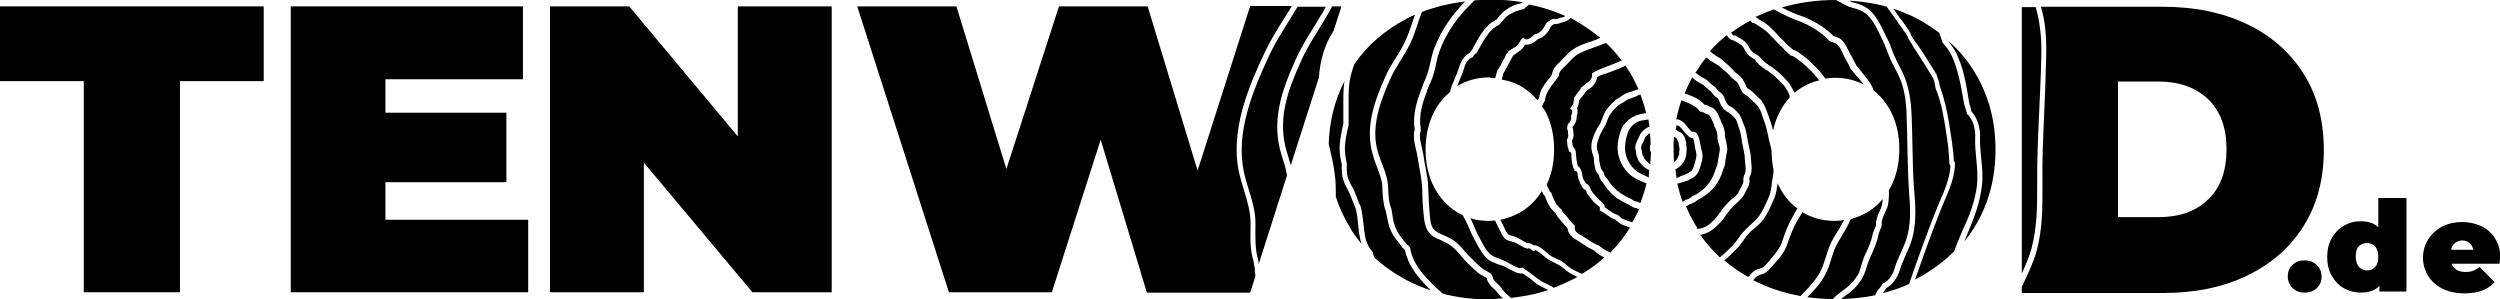
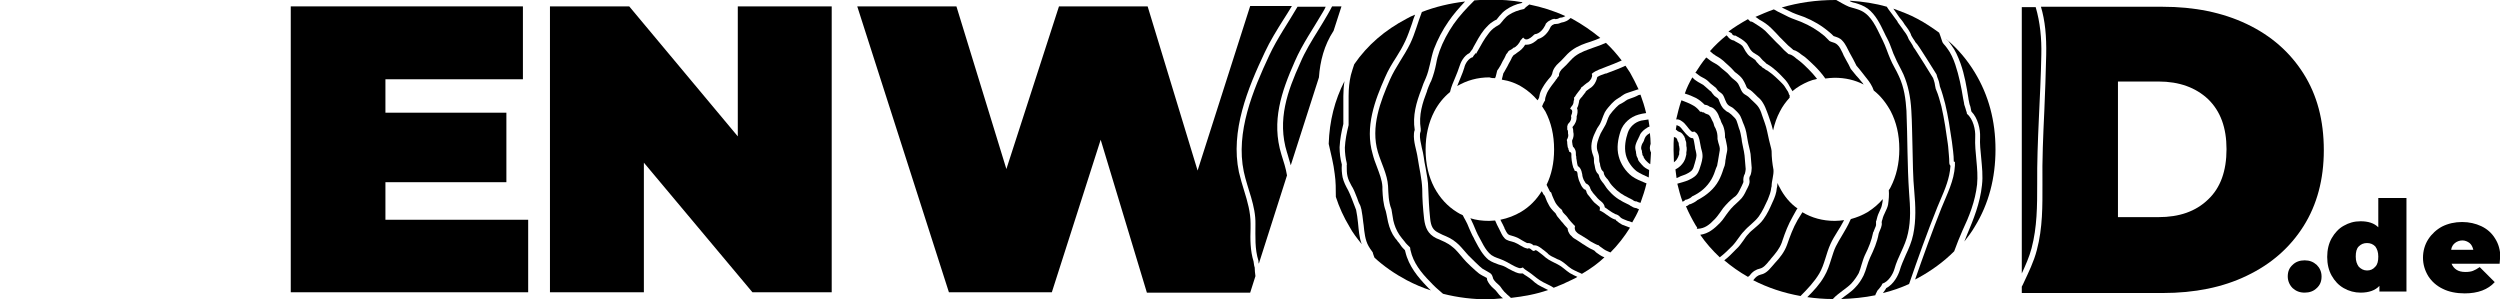
<svg xmlns="http://www.w3.org/2000/svg" xmlns:xlink="http://www.w3.org/1999/xlink" version="1.1" id="Ebene_1" x="0px" y="0px" viewBox="0 0 665.5 79.6" style="enable-background:new 0 0 665.5 79.6;" xml:space="preserve">
  <style type="text/css">
	.st0{clip-path:url(#SVGID_2_);}
</style>
  <g>
    <g>
      <g>
        <defs>
          <rect id="SVGID_1_" x="-95.2" y="-242.6" width="841.9" height="595.3" />
        </defs>
        <clipPath id="SVGID_2_">
          <use xlink:href="#SVGID_1_" style="overflow:visible;" />
        </clipPath>
        <g class="st0">
          <path d="M610.3,76.7c-0.8-0.8-1.3-1.9-1.3-3.1c0-1.3,0.4-2.3,1.3-3.1c0.8-0.8,1.9-1.2,3.2-1.2s2.3,0.4,3.2,1.2      c0.8,0.8,1.3,1.8,1.3,3.1c0,1.3-0.4,2.3-1.3,3.1c-0.8,0.8-1.9,1.2-3.2,1.2C612.2,77.9,611.2,77.5,610.3,76.7" />
          <path d="M640.6,52.7v24.9h-7.2v-1.5c-1.1,1.2-2.8,1.8-5,1.8c-1.6,0-3.1-0.4-4.5-1.2c-1.4-0.8-2.4-1.9-3.2-3.3s-1.2-3.1-1.2-5      s0.4-3.6,1.2-5s1.9-2.6,3.2-3.3c1.4-0.8,2.8-1.2,4.5-1.2c2,0,3.6,0.5,4.7,1.6v-7.8H640.6z M632.3,71c0.6-0.6,0.8-1.5,0.8-2.7      s-0.3-2-0.8-2.7c-0.6-0.6-1.3-0.9-2.2-0.9s-1.6,0.3-2.2,0.9c-0.6,0.6-0.8,1.5-0.8,2.7s0.3,2,0.8,2.7c0.6,0.6,1.3,1,2.2,1      S631.7,71.7,632.3,71" />
          <path d="M665.4,70.2h-12.8c0.3,0.7,0.7,1.2,1.3,1.6s1.4,0.6,2.4,0.6c0.8,0,1.5-0.1,2-0.3c0.5-0.2,1.1-0.5,1.8-1l4,4      c-1.8,2-4.5,3-8,3c-2.2,0-4.2-0.4-5.8-1.2c-1.7-0.8-3-2-3.9-3.4c-0.9-1.5-1.4-3.1-1.4-4.9s0.5-3.5,1.4-4.9s2.2-2.6,3.7-3.4      c1.6-0.8,3.4-1.2,5.3-1.2c1.9,0,3.6,0.4,5.1,1.1c1.5,0.7,2.8,1.8,3.7,3.3c0.9,1.4,1.4,3.1,1.4,5.1      C665.5,68.5,665.5,69.1,665.4,70.2 M653.5,64.7c-0.5,0.4-0.9,1-1,1.8h5.9c-0.2-0.8-0.5-1.4-1-1.8s-1.2-0.7-1.9-0.7      C654.7,64,654,64.3,653.5,64.7" />
-           <polygon points="0,21.6 22.3,21.6 22.3,77.8 47.9,77.8 47.9,21.6 70.2,21.6 70.2,1.7 0,1.7     " />
          <polygon points="102.6,48.5 134.8,48.5 134.8,30 102.6,30 102.6,21.1 139.2,21.1 139.2,1.7 77.4,1.7 77.4,77.8 140.6,77.8       140.6,58.5 102.6,58.5     " />
          <polygon points="196.4,36.3 167.5,1.7 146.4,1.7 146.4,77.8 171.4,77.8 171.4,43.3 200.3,77.8 221.4,77.8 221.4,1.7 196.4,1.7           " />
          <path d="M355,8.2l2.1-6.5h-2.5c-0.4,0.8-0.8,1.5-1.2,2.2c-0.8,1.4-1.6,2.7-2.4,4c-1.8,2.9-3.6,5.8-4.9,8.9      c-3.3,7.3-6.2,15.1-3.5,23.8l0.1,0.3c0.3,1,0.6,2.1,0.9,3.1l7.5-23.4C351.4,16.3,352.5,12,355,8.2" />
          <path d="M341.1,41.1c-2.7-8.8,0-16.7,3.6-24.8c2-4.6,4.9-8.7,7.4-13c0.3-0.5,0.6-1,0.8-1.5h-7.5c-2.5,4.3-5.4,8.4-7.5,12.9      c-4.4,9.4-9,20.5-6.8,31c1,4.7,3.2,9,3.1,14c0,3.3-0.2,6.6,0.8,9.7c0,0.3,0,0.5,0.1,0.8l7.5-23.5      C342.3,44.8,341.7,43,341.1,41.1" />
          <path d="M333.7,69.6c-0.9-2.9-0.9-5.9-0.8-8.8c0-0.4,0-0.8,0-1.3c0-3-0.8-5.8-1.7-8.7c-0.5-1.6-1-3.3-1.4-5      c-2.3-10.9,2.3-22.2,6.9-31.9c1.4-3,3.2-5.9,4.9-8.6c0.8-1.2,1.5-2.4,2.3-3.7h-11.1l-14,43.8L305.5,1.7h-23.6l-14,43.3      L254.6,1.7h-26.4l24.4,76.1H280l13-40.6l12.3,40.7h27.5l1.4-4.4c-0.1-0.8-0.2-1.5-0.2-2.3C333.8,70.7,333.8,70.1,333.7,69.6" />
          <path d="M435.6,55.4c-0.3,0-0.5-0.1-0.8-0.2c-0.4-0.2-0.7-0.4-0.9-0.5l-0.1-0.1l0,0c-0.2-0.1-0.4-0.2-0.6-0.3      c-1.5-0.7-3.2-1.6-4.7-3.3c-0.6-0.6-1.1-1.3-1.6-2.1c-0.5-0.6-1.1-1.3-1.3-2.3c0-0.1-0.1-0.1-0.1-0.2l-0.1-0.1      c-0.1-0.1-0.1-0.2-0.2-0.2c-0.3-0.4-0.5-0.9-0.6-1.5c0-0.2-0.1-0.4-0.1-0.5V44c-0.2-0.6-0.2-1.1-0.2-1.6v-0.2      c0-0.2-0.1-0.5-0.2-0.8s-0.2-0.5-0.3-0.9c-0.6-2.2,0.4-4.4,1-5.6c0.2-0.5,0.5-1,0.8-1.4c0.2-0.3,0.4-0.6,0.5-0.9      c0.1-0.3,0.3-0.6,0.4-1c0.2-0.5,0.4-1.1,0.7-1.7c0.5-0.9,1.2-1.6,1.8-2.3l0.1-0.1c0.4-0.4,0.9-0.9,1.6-1.3      c0.1-0.1,0.2-0.1,0.3-0.2c0.2-0.1,0.4-0.2,0.6-0.4c0.4-0.3,1-0.7,1.7-0.9c0.3-0.1,0.6-0.2,0.9-0.3c0.6-0.2,1.2-0.4,1.8-0.6      c0.1,0,0.1,0,0.2,0c-0.7-1.5-1.5-3.1-2.3-4.5c-0.4-0.6-0.8-1.2-1.2-1.8c-1.5,0.7-3.1,1.3-4.7,1.9c-0.2,0.1-0.4,0.2-0.7,0.2      c-0.8,0.3-1.5,0.5-2.1,0.9c-0.1,0.5-0.3,1-0.4,1.2c-0.4,0.9-1,1.5-1.7,1.9c-0.1,0.1-0.2,0.2-0.3,0.2l-0.1,0.1      c-0.2,0.1-0.4,0.3-0.5,0.4l-0.1,0.1c0,0,0,0,0,0.1c-0.2,0.3-0.5,0.6-0.7,0.9c-0.1,0.1-0.2,0.2-0.2,0.3l-0.4,0.4l-0.2,0.3l0,0      c0,0,0,0.1-0.1,0.1c0,0.1-0.1,0.1-0.1,0.2l0,0c0,0.2-0.1,0.4-0.1,0.6c-0.1,0.5-0.2,1-0.5,1.5c0.3,0.7,0.1,1.6-0.1,2.2      c0.1,1.1-0.5,2.2-1.1,2.8l0,0v0.1c0.2,0.5,0.2,0.9,0.2,1.1v0.1c0.2,0.7,0.1,1.5-0.3,2.3c0,0.1,0,0.2,0,0.3v0.1      c0,0.2,0.1,0.4,0.1,0.7c0,0.1,0,0.2,0.1,0.3c0,0.1,0,0.1,0,0.2l0,0c0.3,0.3,0.8,0.8,0.8,1.8c0,0.1,0,0.1,0,0.2      c0,0.2,0,0.5,0.1,0.7c0,0.3,0,0.6,0.1,0.9c0.1,0.5,0.1,1,0.3,1.5c0,0,0,0,0,0.1c0.4,0.2,0.8,0.7,1,1.4c0.1,0.3,0.1,0.6,0.2,0.8      c0,0.1,0,0.1,0,0.2c0,0.1,0.1,0.3,0.1,0.5c0.1,0.4,0.3,0.9,0.6,1.3c0.1,0.2,0.2,0.4,0.4,0.5c0.5,0.2,0.8,0.6,1,1.1v0.1      c0.1,0.1,0.1,0.3,0.2,0.4c0,0.1,0.1,0.2,0.1,0.2c0,0.1,0.2,0.2,0.3,0.4l0.1,0.2c0.2,0.3,0.5,0.5,0.7,0.8      c0.2,0.2,0.4,0.5,0.6,0.7c0.3,0.3,0.6,0.6,0.9,0.8c0.5,0.4,0.9,0.9,1,1.6c0.4,0.2,0.7,0.5,1,0.7c0.7,0.5,1.2,0.8,1.8,1.1      c0.5,0.1,1,0.4,1.3,0.8l0,0c0.3,0.3,0.7,0.5,1,0.6s0.7,0.3,1,0.4l0.4,0.1c0.3,0.1,0.5,0.2,0.8,0.3c0.7-1.2,1.3-2.3,1.8-3.5      C436,55.6,435.8,55.5,435.6,55.4" />
          <path d="M433.8,26.3c-0.8,0.2-1.3,0.8-2.1,1.2c-0.1,0-0.1,0.1-0.2,0.1c-0.5,0.2-0.9,0.6-1.3,1c-0.6,0.6-1.2,1.3-1.7,2      c-0.5,0.8-0.7,1.8-1.1,2.6s-0.9,1.5-1.3,2.3c-0.6,1.4-1.3,3-0.9,4.5c0.2,0.7,0.5,1.3,0.5,2.1c0,0.5,0,1,0.2,1.4      c0,0.2,0.1,0.5,0.1,0.7c0.1,0.3,0.2,0.6,0.3,0.9c0.1,0.1,0.2,0.3,0.3,0.4c0.1,0.1,0.2,0.2,0.3,0.3l0,0c0,0.1,0,0.1,0,0.2      c0.1,0.7,0.6,1.3,1.1,1.8c0.4,0.7,0.9,1.4,1.5,2c1.2,1.3,2.5,2.1,4.1,2.9c0.2,0.1,0.5,0.2,0.8,0.4c0.1,0,0.1,0.1,0.2,0.1      c0.2,0.2,0.4,0.3,0.7,0.4l0,0l0,0h0.1c0,0,0,0,0.1,0h0.1c0.4,0.2,0.7,0.3,1.1,0.4c0.6-1.7,1.2-3.4,1.6-5.2      c-0.1,0-0.2-0.1-0.3-0.1c-1.2-0.5-2.5-1-3.6-1.8c-1.7-1.3-3-3.3-3.5-5.3c-0.6-2.2-0.2-4.6,0.5-6.7c0.7-2.1,2.6-3.8,4.8-4.4      c0.6-0.2,1.3-0.3,2-0.4c-0.4-1.7-0.9-3.3-1.5-4.9c-0.2,0-0.3,0.1-0.5,0.1C435.5,25.7,434.7,26,433.8,26.3" />
          <path d="M439,45.3l-0.1-0.1c-0.6-0.3-1.2-0.6-1.8-1.3c-0.2-0.2-0.4-0.5-0.6-0.7s-0.4-0.5-0.5-0.9c0,0,0,0,0-0.1      c-0.2-0.3-0.3-0.6-0.4-0.9c0-0.1,0-0.1,0-0.2c-0.1-0.2-0.1-0.5-0.1-0.7l0,0c0-0.1-0.1-0.2-0.1-0.4c-0.3-1.1,0.2-2,0.4-2.5      c0.1-0.2,0.2-0.4,0.3-0.6c0-0.1,0.1-0.1,0.1-0.2c0-0.1,0-0.1,0.1-0.2c0.1-0.2,0.2-0.5,0.3-0.7c0.2-0.4,0.5-0.7,0.7-0.9      s0.4-0.4,0.7-0.6c0.1,0,0.1-0.1,0.2-0.1c0,0,0.1,0,0.1-0.1c0.2-0.1,0.4-0.3,0.8-0.4c-0.1-0.6-0.2-1.3-0.3-1.9      c-0.6,0.1-1.3,0.2-1.9,0.3c-1.7,0.4-3.1,1.7-3.6,3.3c-0.5,1.5-1,3.7-0.5,5.8c0.4,1.7,1.6,3.4,2.9,4.4c0.9,0.6,2,1.1,3.1,1.6h0.1      C438.9,46.7,439,46,439,45.3C439.1,45.4,439,45.3,439,45.3" />
          <path d="M386.9,6.5c-1.5,2.2-2.8,4.6-3.7,7.1c-0.4,1.1-0.7,2.2-0.9,3.4c-0.3,1.5-0.7,3-1.3,4.5c-0.1,0.2-0.2,0.4-0.3,0.6      c-0.3,0.7-0.6,1.4-0.8,2v0.1c-1.2,3.1-2.3,6.4-1.7,10.1c0,0.2,0,0.4,0,0.6c0,0.1-0.1,0.2-0.1,0.3c0,0.2-0.1,0.3-0.1,0.4      c-0.1,1.2,0.2,2.4,0.5,3.8c0.2,0.8,0.4,1.6,0.5,2.4c0.1,0.9,0.3,1.9,0.5,2.9c0.3,1.8,0.7,3.6,0.7,5.5c0.1,2.5,0.2,5.1,0.5,7.9      c0.2,2.2,0.8,3.2,2.3,3.9c0.3,0.2,0.7,0.3,1,0.5c1.2,0.5,2.4,1,3.6,2c1,0.8,1.7,1.7,2.5,2.6c0.2,0.3,0.5,0.5,0.7,0.8      c0.6,0.6,3.2,3.2,3.8,3.6c0.6,0.4,1.3,0.7,1.9,1.1c0.4,0.2,0.7,0.6,0.8,1l0.1,0.2c0,0.1,0,0.2,0,0.2c0.2,0.5,0.6,1,1.3,1.6      c0.5,0.4,0.9,0.9,1.2,1.4c0.3,0.3,0.5,0.7,0.8,0.9c0.4,0.4,0.8,0.8,1.2,1.1c0.1,0.1,0.2,0.2,0.3,0.3c3.5-0.4,6.8-1,9.9-2.1      c-0.3-0.1-0.5-0.3-0.8-0.4c-0.6-0.3-1.2-0.6-1.9-1c-0.6-0.4-1.1-0.8-1.5-1.2c-0.5-0.4-1-0.8-1.5-1.1c-0.3-0.2-0.7-0.4-1-0.7      c-0.1,0-0.3,0-0.4,0c-0.3,0-0.6,0-0.9-0.1c-1-0.3-1.8-0.8-2.6-1.2c-0.5-0.3-1-0.6-1.6-0.8c-0.3-0.1-0.6-0.2-1-0.3      c-0.8-0.3-1.7-0.6-2.6-1.2c-1.6-1.3-2.6-3.2-3.5-4.9c-0.2-0.4-0.4-0.7-0.5-1c-0.5-0.8-0.8-1.7-1.2-2.5c-0.2-0.4-0.3-0.8-0.5-1.2      c-0.2-0.5-0.6-1.1-0.9-1.7c-0.1-0.2-0.2-0.4-0.3-0.6c-0.5-0.2-1-0.5-1.5-0.8c-2.6-1.6-4.6-3.8-6.1-6.6      c-1.5-2.9-2.3-6.2-2.3-10.1c0-3.8,0.8-7.2,2.3-10.1c1.1-2.1,2.5-3.8,4.2-5.2c0.3-1.4,0.9-2.7,1.4-3.9c0.4-1,0.8-1.9,1.1-2.9      c0.3-1,1.1-2.8,2.7-3.6l0,0c0.2-0.3,0.4-0.5,0.6-0.8c0-0.1,0.1-0.1,0.1-0.1c0.1-0.2,0.2-0.3,0.3-0.6c0.9-1.6,1.7-3.2,2.9-4.7      c0.8-0.9,1.5-1.7,2.4-2.2c0.2-0.1,0.4-0.3,0.7-0.4c0,0,0,0,0.1,0l0,0l0,0c0-0.1,0.1-0.1,0.1-0.1c0.1-0.2,0.3-0.3,0.4-0.5      s0.3-0.3,0.4-0.5l0.1-0.1c0.4-0.5,0.9-1,1.6-1.5c1.3-0.9,2.7-1.5,4.2-1.8c0.1-0.1,0.1-0.1,0.2-0.2c-2.8-0.5-5.7-0.7-8.7-0.7      c-1.4,0-2.8,0.1-4.1,0.2c-0.1,0.1-0.2,0.2-0.3,0.3C390.4,2.2,388.5,4.2,386.9,6.5" />
          <path d="M438.8,35.7c-0.2,0.1-0.3,0.2-0.4,0.3c-0.2,0.2-0.4,0.4-0.5,0.7c-0.2,0.3-0.2,0.6-0.3,0.8c-0.1,0.3-0.3,0.5-0.4,0.7      c-0.2,0.4-0.4,1-0.3,1.5c0.1,0.2,0.2,0.4,0.2,0.7c0,0.2,0,0.3,0.1,0.5c0,0.1,0,0.1,0,0.2c0,0.1,0.1,0.2,0.1,0.3l0.1,0.1l0.1,0.1      l0,0c0,0,0,0,0,0.1c0,0.2,0.2,0.4,0.3,0.6c0.1,0.2,0.3,0.4,0.5,0.6c0.3,0.3,0.6,0.6,1,0.8c0.1-1,0.1-2,0.2-3.1      c-0.1-0.1-0.1-0.3-0.2-0.5c-0.2-0.6-0.1-1.2,0.1-1.8l0,0c0-1-0.1-1.9-0.2-2.9C439.1,35.5,439,35.6,438.8,35.7      C438.9,35.7,438.8,35.7,438.8,35.7" />
          <path d="M409.3,26.7c0.1-0.1,0.1-0.2,0.2-0.3c0.1-0.1,0.1-0.3,0.2-0.4l0,0c0-0.2,0.1-0.3,0.1-0.5c0.1-0.7,0.4-1.4,0.8-2.1      c0.6-1.1,1.4-2.1,2.2-3l0.2-0.3c0,0,0,0,0-0.1c0.1-0.1,0.2-0.3,0.2-0.4c0.2-1.2,1-2.2,1.7-2.8c0.5-0.4,0.9-0.9,1.4-1.4      c0.6-0.7,1.3-1.4,2.1-2c1.6-1.2,3.4-1.8,5-2.3c0.9-0.3,1.7-0.6,2.6-1c-2.3-1.9-4.8-3.6-7.5-5.1c-0.1-0.1-0.3-0.1-0.4-0.2      c-0.7,0.7-1.6,1.1-2.4,1.2c-0.1,0-0.2,0.1-0.3,0.1c-0.4,0.2-0.9,0.3-1.4,0.3c-0.1,0-0.2,0-0.2,0c-0.2,0.1-0.4,0.2-0.6,0.3l0,0      l-0.1,0.1C413,6.9,413,6.9,412.9,7c0,0,0,0-0.1,0.1c0,0.1,0,0.1-0.1,0.2c-0.5,1.2-1.7,2.7-3.3,3.1l0,0c-0.6,0.6-1.7,1.5-3,1.5      c-0.2,0-0.3,0-0.4,0c-0.5,0.9-1.3,1.6-2.1,2.1c-0.3,0.3-0.7,0.5-1,0.7c-0.1,0.1-0.1,0.2-0.2,0.3s-0.2,0.2-0.2,0.3      c-0.1,0.1-0.1,0.1-0.1,0.2l-0.3,0.6c-0.2,0.3-0.3,0.6-0.5,0.9c-0.1,0.2-0.2,0.4-0.3,0.6c-0.3,0.5-0.6,1.1-0.9,1.6      c-0.1,0.1-0.1,0.2-0.2,0.3l0,0l-0.1,0.4c-0.1,0.4-0.2,0.8-0.3,1.2v0.1c2,0.3,3.9,1,5.6,2.1C406.7,24.1,408.1,25.3,409.3,26.7" />
          <path d="M419.9,73.7c-0.7-0.3-1.3-0.6-2-1c-1.1-0.7-2-1.7-3.2-2.3c-1.1-0.6-2.2-1-3.2-1.8c-0.5-0.4-1-0.9-1.6-1.3      c-0.2-0.1-0.8-0.7-1.1-0.7c0,0,0,0-0.1,0c-0.1,0.1-0.3,0.2-0.4,0.2c-0.5,0-0.8-0.7-1.3-0.7c-0.1,0-0.2,0-0.4,0.1      c-0.1-0.1-0.2-0.1-0.3-0.1c-1.1-0.3-2.1-1.2-3.2-1.6c-0.9-0.3-2-0.4-2.6-1.1c-0.6-0.6-1-1.6-1.4-2.4c-0.4-0.8-0.8-1.5-1.1-2.3      c-0.5,0-1.1,0.1-1.6,0.1c-1.8,0-3.4-0.2-5-0.7c0.1,0.2,0.3,0.5,0.4,0.8c0.6,1.2,1,2.4,1.6,3.6c1,1.7,1.9,4.1,3.6,5.4      c1,0.7,2.1,0.9,3.2,1.4c1.4,0.6,2.5,1.5,4,2c0.1,0,0.3,0.1,0.4,0.1c0.3,0,0.5-0.1,0.8-0.2c0.3,0.4,0.8,0.7,1.4,1.1      c1.1,0.7,2,1.6,3.1,2.3c1.2,0.8,2.5,1.2,3.7,2l0,0c1.6-0.6,3.2-1.3,4.8-2.1C419,74.2,419.5,74,419.9,73.7" />
          <path d="M359,25.5c0,2.2,0,4.4,0,6.6v0.4V33c0,0.1,0,0.2,0,0.3c-0.5,2-0.9,4-1,6c0,1.4,0.2,2.9,0.5,4.1c0,0,0,0,0,0.1      s0.1,0.3,0,0.4c0,1.3,0,2.2,0.2,3c0.2,0.9,0.6,1.7,1.1,2.6l0.3,0.5c0.5,0.9,0.8,1.9,1.2,2.8c0.2,0.6,0.4,1.2,0.7,1.7      c0.1,0.1,0.1,0.3,0.2,0.5c0,0.1,0.1,0.2,0.1,0.4c0,0.1,0.1,0.2,0.1,0.3c0.2,1.2,0.4,2.3,0.5,3.5l0.1,0.7c0.2,2,0.4,4,1.3,5.6      c0.3,0.5,0.6,1,1,1.5c0.1,0.1,0.2,0.3,0.2,0.5c0.1,0.4,0.3,0.8,0.4,1.1c2.5,2.3,5.4,4.3,8.6,6c2.1,1.1,4.2,2,6.4,2.7      c-0.4-0.4-0.8-0.7-1.2-1.2c-2.1-2.2-4.7-5.2-5.6-9.1c0-0.1-0.1-0.3-0.1-0.4c-0.4-0.4-0.9-0.9-1.2-1.4c-0.2-0.3-0.4-0.6-0.7-0.9      c-0.2-0.3-0.4-0.6-0.7-0.9c-0.9-1.2-1.5-2.6-1.9-4.3c-0.1-0.7-0.3-1.3-0.4-2c-0.1-0.3-0.1-0.6-0.2-0.9c-0.7-1.9-0.8-3.8-0.9-5.7      c0-0.3,0-0.5,0-0.8c-0.1-1.8-0.8-3.5-1.5-5.4c-0.4-1-0.8-2.1-1.1-3.3c-2.1-7.2,0.6-14.3,3.3-20.4c0.8-1.9,1.9-3.7,3-5.4      c0.9-1.4,1.7-2.8,2.4-4.3c0.7-1.5,1.2-3,1.8-4.7c0.2-0.8,0.5-1.5,0.8-2.3c-0.8,0.3-1.6,0.7-2.3,1.1c-5.7,3-10.4,7-13.9,12.1      c-0.3,0.9-0.6,1.8-0.9,2.9C359.2,21.7,359,23.6,359,25.5" />
          <path d="M427.1,68.5c-0.9-0.3-1.6-0.9-2.2-1.3l-0.2-0.2c-0.1-0.1-0.2-0.2-0.3-0.3c-0.4-0.2-0.8-0.4-1.2-0.6      c-0.6-0.3-1.1-0.7-1.6-1l-0.2-0.1c-0.4-0.3-0.9-0.6-1.5-1c-0.1-0.1-0.2-0.1-0.3-0.2c-0.4-0.2-0.9-0.5-1.3-1      c-0.4-0.3-0.6-0.7-0.8-1.1c-0.1-0.3-0.2-0.6-0.2-0.9c-0.6-0.6-1-1.1-1.4-1.6c-0.2-0.2-0.4-0.4-0.6-0.7c-0.2-0.2-0.3-0.4-0.5-0.6      c-0.3-0.3-0.5-0.7-0.7-1.1l0,0c-0.5-0.5-0.9-0.9-1.2-1.3c-0.5-0.6-0.7-1.2-1-1.7l-0.1-0.2c-0.2-0.5-0.4-1-0.6-1.5      c-0.2-0.2-0.3-0.3-0.4-0.5l-0.2-0.4c-0.1-0.1-0.1-0.2-0.2-0.3c-1.4,2.3-3.3,4.2-5.5,5.5c-1.7,1-3.5,1.7-5.5,2.1      c0.1,0.3,0.3,0.5,0.4,0.8c0.2,0.3,0.3,0.6,0.5,1c0.1,0.2,0.2,0.3,0.2,0.5c0.3,0.6,0.6,1.2,0.9,1.5c0.2,0.2,0.7,0.4,1.2,0.5      c0.3,0.1,0.6,0.2,0.9,0.3c0.6,0.2,1.2,0.6,1.7,0.9s0.9,0.5,1.3,0.7c0.1,0,0.2,0,0.3,0c0.6,0,1.1,0.3,1.4,0.6c0.1,0,0.2,0,0.3,0      l0,0c0.6,0,1.1,0.3,1.8,0.8c0.1,0,0.1,0.1,0.1,0.1c0.5,0.3,0.9,0.7,1.3,1c0.1,0.1,0.3,0.2,0.4,0.4c0.6,0.5,1.2,0.8,1.9,1.1      c0.4,0.2,0.7,0.4,1.1,0.5c0.8,0.4,1.4,0.9,2,1.4c0.4,0.4,0.9,0.7,1.3,1c0.5,0.3,1,0.5,1.6,0.8c0.4,0.2,0.8,0.3,1.1,0.5      C423.5,71.5,425.4,70.1,427.1,68.5L427.1,68.5" />
          <path d="M362.5,65c-0.7-1.8-0.8-3.8-1-5.7c-0.1-1.2-0.3-2.3-0.5-3.4c-0.1-0.3-0.2-0.5-0.3-0.8c-0.6-1.5-1.1-3-1.8-4.4      c-0.6-1.1-1.2-2.2-1.5-3.5c-0.2-1.1-0.3-2.2-0.2-3.4l0,0c-0.4-1.4-0.6-3.1-0.6-4.6c0.1-2.1,0.5-4.2,1-6.2c0-0.3,0-0.6,0-0.9      c0-2.2,0-4.4,0-6.5c0-1.3,0.1-2.7,0.3-4c-2.6,5.1-4,10.6-4.2,16.7c0.6,2.7,1.3,5.3,1.6,8c0.3,2,0.3,4.1,0.3,6.1      c0.9,2.8,2.1,5.4,3.6,7.9C360.1,62,361.3,63.5,362.5,65" />
          <path d="M419.5,14.8c-1.3,0.9-2.2,2.3-3.4,3.3c-0.5,0.4-1.2,1.3-1.1,2.1c-0.1,0.1-0.1,0.2-0.2,0.2c-0.1,0.1-0.2,0.3-0.3,0.4v0.1      l0,0l0,0c0,0,0,0-0.1,0.1s-0.1,0.1-0.1,0.1s0-0.1,0.1-0.1c0,0.1-0.1,0.1-0.1,0.1c-0.1,0.1-0.2,0.2-0.2,0.3      c-0.7,0.9-1.4,1.8-2,2.8c-0.3,0.5-0.5,1.1-0.7,1.7c0,0.2-0.1,0.3-0.1,0.5c0,0,0,0,0,0.1v0.1l0,0c0,0.1,0,0.1,0,0.1l0,0      c-0.1,0.2-0.2,0.3-0.3,0.5c-0.1,0.1-0.1,0.3-0.2,0.4c-0.1,0.2-0.2,0.5-0.3,0.7c0.3,0.5,0.6,0.9,0.9,1.4      c1.5,2.9,2.3,6.2,2.3,10.1c0,3.6-0.7,6.7-2,9.4c0.3,0.6,0.6,1.2,0.9,1.8c0.1,0.1,0.2,0.2,0.3,0.2c0.2,0.6,0.4,1.2,0.7,1.8      c0.2,0.5,0.5,1.1,0.9,1.6s0.8,0.9,1.3,1.3c0,0.1,0.1,0.2,0.1,0.3c0.1,0.3,0.3,0.5,0.5,0.7c0.4,0.4,0.8,0.8,1.1,1.3      c0.4,0.5,0.9,1.1,1.3,1.5c0.2,0.2,0.3,0.3,0.5,0.5c-0.1,0.1-0.1,0.3-0.1,0.5s0,0.3,0.1,0.5c0,0.1,0.1,0.3,0.2,0.4      c0,0,0,0,0.1,0.1l0,0c0.4,0.5,0.9,0.7,1.4,1s1.1,0.7,1.6,1c0.5,0.4,1,0.7,1.6,1c0.4,0.2,0.9,0.5,1.4,0.6      c0.1,0.1,0.1,0.2,0.3,0.3c0.7,0.5,1.3,1,2.1,1.3c0.2,0.1,0.5,0.2,0.7,0.3c2-2,3.7-4.2,5.2-6.6c-0.2-0.1-0.3-0.1-0.5-0.2      c-0.5-0.2-1.1-0.4-1.6-0.6c-0.5-0.3-1-0.6-1.4-1c0,0,0,0-0.1,0c-0.1-0.2-0.2-0.4-0.4-0.4c-0.1,0-0.1,0-0.1,0      c-0.8-0.3-1.5-0.8-2.2-1.3c-0.4-0.3-0.8-0.6-1.2-0.8c-0.2-0.1-0.4-0.2-0.6-0.3c0-0.1,0.1-0.3,0.1-0.4c0-0.2,0-0.6-0.3-0.7      c-0.4-0.3-0.8-0.7-1.2-1c-0.5-0.5-0.9-1.1-1.3-1.6c-0.2-0.3-0.5-0.5-0.6-0.8c-0.1-0.2-0.2-0.3-0.2-0.5c0-0.1-0.1-0.3-0.2-0.4      c-0.1-0.2-0.2-0.2-0.4-0.2c-0.4-0.4-0.7-0.8-0.9-1.3c-0.2-0.5-0.5-1-0.6-1.5c-0.1-0.3-0.1-0.5-0.2-0.8c0-0.3-0.1-0.6-0.1-0.8      c-0.1-0.3-0.2-0.5-0.5-0.5h-0.1h-0.1c-0.1-0.3-0.2-0.6-0.4-0.9c-0.2-0.6-0.3-1.2-0.4-1.8c0-0.3-0.1-0.7-0.1-1c0-0.2,0-0.3,0-0.5      c0-0.1,0-0.2,0-0.2l0,0c0,0,0,0,0,0.1c0-0.3,0-0.6-0.3-0.7c-0.1-0.1-0.2-0.1-0.3-0.1l0,0c0-0.1,0-0.1,0-0.2c0-0.1,0-0.1-0.1-0.2      c0-0.1-0.1-0.2-0.1-0.3l0,0v-0.1c0-0.1,0-0.2-0.1-0.2c0-0.1-0.1-0.3-0.1-0.4c0-0.3-0.1-0.5-0.1-0.8c0-0.1,0-0.6-0.1-0.8v0.1      c0,0,0,0,0-0.1l0,0l0,0l0,0c0-0.1,0-0.1,0-0.2c0.3-0.5,0.5-1.1,0.3-1.7l0,0c0-0.1,0-0.2,0-0.3c0-0.2,0-0.5-0.2-0.7      c0-0.1,0-0.2,0-0.2s0,0,0,0.1c0-0.2,0-0.5,0-0.7v-0.1c0-0.1,0.1-0.2,0.1-0.3s0.1-0.2,0.1-0.3c0.1-0.1,0.1-0.1,0.2-0.2      c0.5-0.5,0.8-1.2,0.6-1.9c0-0.1,0.1-0.2,0.1-0.3c0.2-0.4,0.5-1.4-0.3-1.6l0,0v-0.1l0,0c0-0.1,0.1-0.1,0.1-0.2s0.1-0.1,0.1-0.2      c0.4-0.4,0.7-0.9,0.7-1.5c0,0.1,0,0.1,0,0.1s0,0,0-0.1v-0.1c0.1-0.2,0.2-0.5,0.1-0.8l0,0c0,0,0,0,0-0.1c0,0,0-0.1,0.1-0.1      c0.1-0.1,0.2-0.3,0.3-0.4c0-0.1,0.1-0.1,0.1-0.2c-0.1,0.1-0.1,0.1-0.1,0.1s0,0,0.1-0.1c0.2-0.3,0.4-0.5,0.6-0.8      c0.3-0.4,0.6-0.7,0.8-1.1c0-0.1,0.1-0.2,0.1-0.2s0.1-0.1,0.2-0.1c0.2-0.2,0.5-0.4,0.7-0.6c0.1-0.1,0.3-0.2,0.4-0.3      c0,0,0,0,0.1-0.1c0.5-0.2,0.9-0.7,1.2-1.2c0.1-0.3,0.3-0.7,0.2-1c0-0.1,0-0.1-0.1-0.2c0.1-0.1,0.2-0.2,0.2-0.2      c1-0.8,2.4-1.2,3.6-1.7c1.4-0.5,2.8-1.1,4.2-1.7c-1.3-1.7-2.7-3.3-4.2-4.7c-1.1,0.5-2.2,0.9-3.4,1.3      C422.5,13.3,420.9,13.8,419.5,14.8" />
          <path d="M400.1,79.4c-0.2-0.1-0.3-0.3-0.5-0.4c-0.8-0.7-1.2-1.6-2-2.2c-0.7-0.6-1.3-1.3-1.7-2.2c0-0.1-0.1-0.4-0.1-0.6      c-0.7-0.4-1.4-0.7-2.1-1.2c-0.8-0.6-3.6-3.2-4.1-3.9c-1-1.1-1.8-2.3-3-3.2c-1.3-1.1-2.7-1.6-4.3-2.3c-2.2-1.1-2.9-2.8-3.2-5.1      c-0.3-2.7-0.5-5.3-0.5-8c-0.1-2.7-0.8-5.5-1.2-8.2c-0.3-2.2-1.2-4.3-1-6.6c0-0.3,0.1-0.6,0.2-0.9c-0.6-3.8,0.4-7.3,1.8-10.9      c0.3-1,0.7-1.9,1.1-2.8c1.1-2.5,1.3-5.2,2.2-7.8c1-2.6,2.3-5.1,3.9-7.4c1.3-1.9,2.8-3.6,4.4-5.3c-4.1,0.5-7.9,1.4-11.5,2.8      c-1.1,2.8-1.8,5.7-3.1,8.4c-1.6,3.3-3.9,6.2-5.4,9.6c-2.5,5.7-5.2,12.6-3.2,19.3c0.9,3,2.5,5.9,2.7,9c0.1,2.1,0.1,4.2,0.9,6.2      c0.2,1,0.3,2,0.5,3c0.3,1.3,0.8,2.6,1.6,3.8c0.4,0.6,0.9,1.2,1.4,1.8c0.4,0.6,0.9,1,1.4,1.5c0,0.1,0.1,0.1,0.1,0.2      c0,0.2,0,0.5,0.1,0.7c0.7,3.2,2.8,5.9,5.2,8.3c1,1.1,2.1,2.1,3.3,3.1c0,0,0.1,0,0.1,0.1c3.9,1,8,1.5,12.3,1.5      C397.7,79.6,398.9,79.5,400.1,79.4" />
          <path d="M398,20.8c0-0.1,0-0.2,0.1-0.2c0.1-0.5,0.3-1,0.4-1.6c0-0.1,0.1-0.2,0.1-0.3c0.1-0.1,0.2-0.3,0.3-0.4      c0.4-0.6,0.8-1.3,1.1-2c0.3-0.5,0.6-1,0.8-1.5c0.1-0.2,0.1-0.3,0.1-0.3s0,0.1-0.1,0.2c0.1-0.1,0.1-0.2,0.2-0.3      c0.2-0.2,0.4-0.5,0.5-0.7l0.1-0.1c0,0,0,0,0.1-0.1l0,0c0.4-0.2,0.8-0.4,1.1-0.7l0.1-0.1c0.1-0.1,0.2-0.1,0.2-0.1      s-0.1,0.1-0.2,0.2c0.8-0.4,1.5-1.2,1.9-2.1c0.1-0.1,0.2-0.2,0.3-0.3c0.1-0.1,0.2-0.2,0.2-0.3c0,0,0,0,0.1,0l0.1-0.1l0,0      c0.2,0.3,0.5,0.5,0.8,0.5c0.7,0,1.5-0.7,1.9-1.1c0.1-0.1,0.2-0.2,0.4-0.3c1.2-0.1,2.2-1.3,2.7-2.3c0.1-0.1,0.1-0.3,0.2-0.5      c0.1-0.1,0.2-0.2,0.3-0.3c0.1-0.1,0.3-0.3,0.5-0.4c0.1,0,0.1-0.1,0.2-0.1c0.4-0.2,0.7-0.4,1.1-0.5c-0.1,0-0.2,0.1-0.2,0.1      s0.1,0,0.3-0.1c0.1,0,0.2,0.1,0.4,0.1c0.3,0,0.6-0.1,0.8-0.2c0.2-0.1,0.3-0.2,0.5-0.2l0,0l0,0l0,0c0.5,0,0.9-0.2,1.3-0.4      c-3-1.4-6.2-2.4-9.6-3.1c-0.3,0.2-0.6,0.5-0.9,0.7c-0.2,0.2-0.3,0.3-0.5,0.5c-1.5,0.3-2.9,0.8-4.1,1.6c-0.5,0.3-0.9,0.8-1.3,1.2      c-0.1,0.2-0.3,0.3-0.4,0.5c-0.2,0.2-0.4,0.5-0.6,0.7l0,0c0,0,0,0-0.1,0.1l0,0c-0.1,0-0.1,0.1-0.2,0.1c0,0,0,0-0.1,0.1      c-0.2,0.1-0.5,0.3-0.7,0.4c-0.8,0.5-1.5,1.2-2,1.9c-1.1,1.4-1.9,2.9-2.8,4.5c-0.1,0.2-0.2,0.3-0.3,0.5l-0.1,0.2      c0.1-0.1,0.2-0.2,0.2-0.2s0,0.1-0.2,0.2c0,0.1-0.1,0.1-0.1,0.1s0,0,0-0.1c0,0,0,0,0-0.1l-0.1,0.1c-0.2,0.2-0.3,0.4-0.5,0.6      c-0.1,0.1-0.2,0.3-0.2,0.4c-1.2,0.3-2.1,1.8-2.3,2.8c-0.5,1.7-1.3,3.3-1.9,4.9c2.6-1.5,5.4-2.3,8.6-2.3      C397,20.8,397.5,20.8,398,20.8" />
-           <path d="M461,8.9c0.1,0.1,0.1,0.1,0.1,0.2c0.2,0.3,0.5,0.4,0.9,0.4c0,0,0,0,0.1,0c0,0,0,0.1,0.1,0.1c0.9,0.5,1.8,1,2.5,1.7      c0.7,0.6,0.9,1.6,1.6,2.3c0.5,0.6,1.6,1,2.1,1.5c0.3,0.3,0.5,0.6,0.8,0.9c0.3,0.3,0.6,0.5,0.9,0.8l-0.1-0.1      c0.2,0.2,0.4,0.3,0.6,0.4c0.1,0.2,0.3,0.3,0.5,0.4c1.7,1,3.1,2.4,4.4,3.8c0.6,0.6,1.1,1.3,1.5,2.1c0.2,0.3,0.4,0.7,0.6,1      c0,0.1,0,0.1,0.1,0.1c0,0,0,0,0,0.1v0.1c0.7-0.6,1.4-1.1,2.1-1.5c1.4-0.8,2.9-1.5,4.5-1.8c-0.7-0.9-1.4-1.7-2.2-2.5      c-0.8-0.8-1.6-1.6-2.5-2.3c-0.5-0.4-1-0.7-1.4-1.1c-0.2-0.2-0.5-0.3-0.8-0.5c-0.3-0.1-0.5-0.2-0.7-0.2l0,0      c-0.5-0.5-1.1-0.9-1.6-1.5l0,0c-0.5-0.6-1.1-1.1-1.7-1.7c-1-1-1.9-2-2.9-3c-1-0.9-2.2-1.6-3.3-2.3c-0.2-0.1-0.4-0.2-0.7-0.2      c-0.2-0.2-0.4-0.4-0.6-0.6c-1.8,1-3.6,2.1-5.2,3.3C460.8,8.7,460.9,8.8,461,8.9" />
+           <path d="M461,8.9c0.1,0.1,0.1,0.1,0.1,0.2c0.2,0.3,0.5,0.4,0.9,0.4c0,0,0,0,0.1,0c0,0,0,0.1,0.1,0.1c0.9,0.5,1.8,1,2.5,1.7      c0.7,0.6,0.9,1.6,1.6,2.3c0.5,0.6,1.6,1,2.1,1.5c0.3,0.3,0.5,0.6,0.8,0.9c0.3,0.3,0.6,0.5,0.9,0.8l-0.1-0.1      c0.1,0.2,0.3,0.3,0.5,0.4c1.7,1,3.1,2.4,4.4,3.8c0.6,0.6,1.1,1.3,1.5,2.1c0.2,0.3,0.4,0.7,0.6,1      c0,0.1,0,0.1,0.1,0.1c0,0,0,0,0,0.1v0.1c0.7-0.6,1.4-1.1,2.1-1.5c1.4-0.8,2.9-1.5,4.5-1.8c-0.7-0.9-1.4-1.7-2.2-2.5      c-0.8-0.8-1.6-1.6-2.5-2.3c-0.5-0.4-1-0.7-1.4-1.1c-0.2-0.2-0.5-0.3-0.8-0.5c-0.3-0.1-0.5-0.2-0.7-0.2l0,0      c-0.5-0.5-1.1-0.9-1.6-1.5l0,0c-0.5-0.6-1.1-1.1-1.7-1.7c-1-1-1.9-2-2.9-3c-1-0.9-2.2-1.6-3.3-2.3c-0.2-0.1-0.4-0.2-0.7-0.2      c-0.2-0.2-0.4-0.4-0.6-0.6c-1.8,1-3.6,2.1-5.2,3.3C460.8,8.7,460.9,8.8,461,8.9" />
          <path d="M487.3,64.9c1-2.2,2.5-4.1,3.6-6.3c-0.8,0.1-1.6,0.2-2.5,0.2c-3.2,0-6.1-0.8-8.6-2.3c-0.4,0.7-0.9,1.4-1.3,2.1      c-1.2,2.1-2,4.3-2.8,6.6c-0.7,1.9-1.8,3.3-3.2,4.8c-1.1,1.2-2.1,2.8-3.8,3.1c-0.8,0.2-1.4,0.7-1.9,1.4l-0.1,0.1      c3.9,2,8.1,3.4,12.6,4.2c1.8-1.8,3.7-3.8,5-6C485.7,70.4,486.1,67.5,487.3,64.9" />
          <path d="M476.2,25C476.2,25,476.2,24.9,476.2,25l-0.1-0.3c-0.1-0.2-0.2-0.5-0.4-0.7c-0.4-0.7-0.8-1.3-1.3-1.8      c-1.1-1.1-2.4-2.4-3.9-3.4c-0.3-0.1-0.6-0.3-0.8-0.5c-0.2-0.1-0.3-0.2-0.5-0.3c-0.1,0-0.1-0.1-0.2-0.2s-0.2-0.2-0.4-0.3      c-0.2-0.2-0.4-0.3-0.5-0.5c-0.3-0.3-0.5-0.5-0.7-0.8l-0.1-0.2c-0.1-0.1-0.4-0.3-0.7-0.5c-0.5-0.3-1-0.6-1.4-1.1s-0.7-1-0.9-1.4      c-0.2-0.3-0.3-0.6-0.5-0.8c-0.5-0.5-1.2-0.8-1.9-1.2l-0.3-0.2c-0.7-0.1-1.3-0.5-1.7-1.1c-0.1-0.1-0.2-0.2-0.3-0.3      c-1.6,1.3-3.1,2.7-4.4,4.2l0.1,0.1c0.3,0.3,0.6,0.5,0.8,0.7c0.2,0.1,0.4,0.2,0.6,0.4c0.5,0.3,1.1,0.6,1.7,1.1      c0.3,0.2,0.6,0.5,0.8,0.7c0.3,0.3,0.7,0.6,1,0.9c0.5,0.4,0.8,0.8,1.2,1.2c0.2,0.2,0.4,0.5,0.6,0.6c0.1,0.1,0.3,0.2,0.4,0.3      c0.5,0.4,1,0.8,1.5,1.5c0.3,0.5,0.6,1,0.8,1.5c0.1,0.2,0.1,0.3,0.2,0.5c0.2,0.4,0.2,0.4,0.6,0.6c0.7,0.4,1.2,0.9,1.7,1.4      c0.1,0.1,0.3,0.3,0.4,0.4s0.2,0.2,0.3,0.3c0.5,0.4,1,0.9,1.4,1.6c0.5,0.8,0.8,1.6,1.1,2.4c0.1,0.3,0.2,0.5,0.3,0.8      c0.4,1.2,0.9,2.5,1.2,3.8c0,0.1,0.1,0.2,0.1,0.3c0.4-1.8,1-3.5,1.8-5c0.7-1.4,1.6-2.6,2.6-3.7c0-0.2,0-0.5,0-0.7      C476.2,25.2,476.2,25.1,476.2,25" />
          <path d="M452.2,20c0.6,0.5,1.3,0.7,2,1.2c0.6,0.4,1,1,1.6,1.4c0.3,0.3,0.7,0.5,1,0.8c0.2,0.2,0.3,0.5,0.5,0.7      c0.4,0.4,0.9,0.6,1.3,1.1c0.6,0.9,0.7,2.1,1.5,2.8c0.5,0.4,1,0.5,1.4,0.9s0.9,0.8,1.3,1.3c0.8,0.9,1,2.2,1.5,3.2      c0.5,1.2,0.7,2.5,0.9,3.8c0.2,1.3,0.6,2.5,0.8,3.8c0.1,1.2,0.2,2.5,0.3,3.7c0,0.6-0.1,1.3-0.3,1.9c-0.3,0.4-0.4,0.9-0.3,1.3      c0.2,1-0.4,1.9-0.8,2.7c-0.5,1.1-1,2-1.9,2.8c-1,0.9-2.1,1.9-2.9,3c-0.8,1-1.4,2.1-2.3,3c-1.5,1.5-3,2.8-5.2,3.1      c1.5,2.2,3.3,4.2,5.2,6c1.2-0.9,2.3-2,3.3-3c1.2-1.2,2-2.8,3.2-4c1.2-1.4,2.8-2.4,3.9-3.9c1-1.4,1.7-3,2.4-4.5      c0.4-1,0.8-2,0.9-3.1c0-0.1,0.1-0.3,0.1-0.4c0-1.5,0.6-2.9,0.5-4.4c-0.3-1.6-0.5-3.2-0.5-5c0-0.2-0.1-0.4-0.1-0.6      c-0.4-1.6-0.8-3.1-1.1-4.7c-0.3-1.5-0.9-2.9-1.4-4.4c-0.2-0.7-0.5-1.4-0.9-2s-1-1.1-1.5-1.6c-0.6-0.5-1-1.1-1.7-1.5      s-1-0.6-1.4-1.4c-0.3-0.6-0.5-1.2-0.8-1.7c-0.4-0.6-1-1-1.6-1.5s-1-1.2-1.7-1.7s-1.3-1.1-1.9-1.6s-1.4-0.8-2.1-1.3      c-0.4-0.3-0.8-0.6-1.2-0.9c-1.1,1.3-2,2.7-2.9,4.1C451.5,19.4,451.8,19.7,452.2,20" />
          <path d="M452,60.9c1.8-0.1,3-1,4.5-2.6c0.5-0.5,1-1.2,1.5-1.9c0.2-0.3,0.5-0.7,0.7-1c0.9-1.1,1.9-2.1,2.9-2.9l0.3-0.2      c0.7-0.6,1-1.3,1.5-2.3c0.1-0.1,0.1-0.3,0.2-0.4c0.2-0.5,0.5-1,0.5-1.2c-0.1-0.7,0-1.5,0.4-2.2c0.1-0.4,0.2-0.9,0.2-1.2      c-0.1-1.1-0.2-2.3-0.3-3.6c-0.1-0.7-0.2-1.4-0.4-2.2c-0.1-0.5-0.2-1-0.3-1.5c0-0.3-0.1-0.5-0.1-0.8c-0.2-1-0.3-1.9-0.7-2.8      c-0.1-0.3-0.2-0.7-0.3-1c-0.2-0.7-0.4-1.3-0.8-1.7c-0.2-0.2-0.4-0.4-0.7-0.7c-0.2-0.2-0.4-0.4-0.6-0.5c-0.1-0.1-0.2-0.2-0.4-0.3      c-0.3-0.1-0.6-0.3-0.9-0.6c-0.9-0.7-1.2-1.6-1.5-2.3c-0.1-0.3-0.2-0.6-0.4-0.8c-0.1-0.1-0.2-0.2-0.4-0.3      c-0.2-0.2-0.5-0.3-0.7-0.6c-0.2-0.2-0.4-0.5-0.5-0.6c0-0.1-0.1-0.1-0.1-0.2c-0.1-0.1-0.3-0.3-0.5-0.4L455,24      c-0.3-0.3-0.6-0.5-0.9-0.8c-0.2-0.2-0.5-0.4-0.7-0.6c-0.2-0.1-0.5-0.3-0.7-0.4c-0.4-0.2-0.9-0.5-1.3-0.8      c-0.2-0.1-0.4-0.3-0.6-0.5c-0.1-0.1-0.2-0.2-0.3-0.3c-0.8,1.4-1.5,2.8-2,4.3c1,0.3,2,0.7,3,1.2c0.9,0.5,1.6,1.1,2.3,1.8h0.1      c0.2,0,0.4,0.1,0.5,0.1c0.2,0.1,0.5,0.2,0.7,0.4c0.3,0.1,0.8,0.2,1.2,0.6c0.7,0.6,1.1,1.4,1.3,2c0,0.1,0.1,0.2,0.1,0.3      c0.2,0.3,0.3,0.6,0.4,0.9c0,0.1,0.1,0.2,0.1,0.3c0.1,0.1,0.1,0.3,0.2,0.4c0.1,0.2,0.2,0.4,0.3,0.6c0.3,0.8,0.5,1.7,0.5,2.7      c0,0.1,0,0.2,0,0.3l0,0c0,0.1,0,0.2,0.1,0.3l0.1,0.4c0,0.2,0.1,0.4,0.1,0.5c0.1,0.6,0.3,1.3,0.3,2c0,0.6-0.2,1.2-0.3,1.8      c0,0.2-0.1,0.5-0.1,0.7s-0.1,0.3-0.1,0.5v0.1c0,0.4-0.1,0.8-0.2,1.3c-0.1,0.3-0.2,0.6-0.3,0.8l0,0c-0.4,1.3-0.8,2.3-1.3,3.2      c-1.2,2.2-3.2,3.9-5.7,5.2l-0.1,0.1c-0.5,0.4-1.1,0.7-1.6,0.9c-0.1,0-0.2,0.1-0.4,0.1c-0.1,0.1-0.3,0.2-0.4,0.3      c-0.2,0.1-0.3,0.2-0.5,0.2c0.7,1.7,1.6,3.4,2.6,5.1c0.1,0.2,0.3,0.4,0.4,0.6C451.6,60.9,451.7,60.9,452,60.9L452,60.9z" />
          <path d="M492.6,0.4c0.4,0.2,0.8,0.3,1.3,0.4c1,0.3,2.2,0.7,3.3,1.5c2.1,1.6,3.3,4.1,4.4,6.4c0.2,0.5,0.5,1,0.7,1.4      c0.6,1.1,1,2.2,1.4,3.3c0.2,0.6,0.4,1.1,0.7,1.7c0.3,0.8,0.7,1.5,1.1,2.3c0.4,0.8,0.8,1.5,1.2,2.4c1.2,2.8,1.9,5.9,2.1,9.7      c0.2,3.2,0.2,6.3,0.3,9.4c0.1,4,0.1,8.2,0.5,12.3c0.3,3.4,0.5,7.4-0.3,11.2c-0.4,2-1.2,3.8-2,5.5c-0.6,1.4-1.2,2.7-1.6,4.1      c-0.4,1.3-1.6,3.7-3.6,4.7c0,0.1-0.1,0.1-0.1,0.2c-0.2,0.4-0.5,0.7-0.7,1l0,0l0,0c0,0,0,0,0,0.1c2.4-0.6,4.7-1.4,6.9-2.4      c2.3-6.7,4.8-13.7,7.5-20.4c0.3-0.6,0.5-1.3,0.8-1.9c1.3-3,2.5-5.9,2.7-9c0-0.1,0-0.1,0-0.2c-0.2-0.2-0.3-0.5-0.3-0.7l0,0v-0.1      c0-1.4-0.2-2.8-0.3-4.3l-0.1-0.8c-0.4-2.9-0.9-6.4-1.7-9.9c-0.4-1.5-0.8-3-1.4-4.4c0-0.1-0.1-0.2-0.1-0.2l-0.2-1      c0-0.2-0.1-0.4-0.1-0.6c-0.1-0.2-0.1-0.5-0.2-0.7c-0.1-0.2-0.1-0.4-0.2-0.6c-0.6-1-4.2-6.8-4.9-7.8c-0.1-0.1-0.2-0.2-0.3-0.4      l-0.1-0.2l-0.2-0.4c-0.2-0.3-0.3-0.5-0.5-0.8c-0.1-0.2-0.3-0.4-0.4-0.6c-0.1-0.1-0.1-0.2-0.2-0.4c-0.2-0.6-0.7-1.4-1.2-2      c-0.1-0.2-0.3-0.4-0.4-0.6c-0.4-0.5-0.7-1-1.1-1.5l-0.2-0.3c0,0,0,0,0-0.1l-0.6-0.8c-0.4-0.5-0.7-1-1.1-1.5      c-0.2-0.3-0.4-0.5-0.6-0.8c-0.1-0.2-0.3-0.4-0.4-0.6c0,0-0.1-0.1-0.1-0.2l0,0c-3.1-0.9-6.4-1.4-9.8-1.6      C492.3,0.2,492.5,0.3,492.6,0.4" />
          <path d="M445.6,43.2c0.4-0.3,0.7-0.6,0.9-1c0.2-0.3,0.3-0.6,0.4-0.9c0-0.1,0.1-0.1,0.1-0.2c0-0.1,0-0.2,0-0.4c0-0.1,0-0.1,0-0.2      c0-0.2,0.1-0.5,0.1-0.8c0-0.2-0.1-0.5-0.1-0.7c0-0.1,0-0.2-0.1-0.3v-0.1c0-0.2,0-0.5-0.1-0.7c0-0.1-0.1-0.2-0.2-0.3      c0-0.1-0.1-0.2-0.1-0.4c-0.1-0.2-0.2-0.4-0.3-0.5c-0.1-0.1-0.2-0.1-0.3-0.1l0,0c0,0-0.1-0.1-0.2-0.1l0,0l0,0l0,0      c0,0-0.1,0-0.1-0.1l0,0l0,0c-0.1,1.1-0.1,2.3-0.1,3.5C445.5,40.9,445.6,42.1,445.6,43.2" />
          <path d="M499.7,77.5c0,0,0.1-0.2,0.2-0.3C499.8,77.3,499.6,77.5,499.7,77.5c-0.1,0,0-0.1,0.2-0.3c0-0.1,0.1-0.2,0.1-0.2      s0,0,0,0.1c0,0,0,0,0,0.1c0-0.1,0.1-0.1,0.1-0.2c0.2-0.3,0.5-0.6,0.7-0.9c0.1-0.2,0.2-0.4,0.3-0.6c1.6-0.5,2.8-2.5,3.2-3.9      c0.9-3.3,2.9-6.1,3.6-9.5c0.8-3.5,0.6-7.1,0.3-10.8c-0.5-7.3-0.4-14.5-0.7-21.8c-0.2-3.1-0.6-6.2-2-9.2      c-0.7-1.6-1.7-3.1-2.3-4.6c-0.7-1.6-1.2-3.3-2-4.9c-1.2-2.3-2.4-5.6-4.7-7.3c-1.3-1-2.8-1.2-4.3-1.7c-1.2-0.5-2.3-1.2-3.4-1.8      c-0.1,0-0.2,0-0.2,0c-5.1,0-9.9,0.7-14.3,2c0.6,0.3,1.3,0.6,1.9,0.9c1.3,0.7,2.6,1.1,4,1.6c2.5,1,4.7,2.3,6.7,4      c0.4,0.3,0.8,0.7,1.2,1.1c0.9,0.3,1.7,0.5,2.3,1.2c0.9,0.9,1.4,2.2,2,3.3s1.3,2.3,1.8,3.4c0.9,1,1.7,2.1,2.5,3.1      c1,1.2,1.7,2.3,2.1,3.5c1.8,1.4,3.3,3.3,4.5,5.5c1.5,2.9,2.3,6.2,2.3,10.1c0,3.8-0.8,7.2-2.3,10.1c-0.1,0.3-0.3,0.5-0.5,0.8      c0.1,1.3,0,2.5-0.2,3.9c-0.3,1.4-1.2,2.5-1.5,3.9c-0.1,0.3-0.2,0.5-0.2,0.8c0.2,0.9-0.4,1.9-0.7,2.7c0,0.1-0.1,0.2-0.1,0.3      c-0.4,2.3-1.3,4.3-2.3,6.4c-0.7,1.5-1,3.2-1.7,4.7c-0.6,1.2-1.3,2.3-2.3,3.3c-1.1,1.2-2.5,2-3.7,3c3.1-0.1,6.2-0.4,9.1-1      c0-0.1,0.1-0.2,0.1-0.3C499.4,78,499.6,77.8,499.7,77.5" />
          <path d="M447.6,32.2c1.2,0.7,1.7,2,2.7,2.8c0.1,0.1,0.2,0.1,0.3,0.1c0.1,0,0.3,0,0.4-0.1c0.3,0.2,0.6,0.4,0.8,0.7      c0.6,0.9,0.7,2.1,0.9,3.1c0.1,0.8,0.5,1.7,0.5,2.4c0.1,1-0.3,2.3-0.6,3.2c-0.3,1-0.6,1.9-1.5,2.6c-0.9,0.7-2.1,1.2-3.2,1.5      c-0.5,0.1-0.9,0.3-1.4,0.4c0.4,1.6,0.8,3.2,1.4,4.8c0.1,0,0.2-0.1,0.2-0.1c0.2-0.1,0.4-0.2,0.5-0.4c0.2,0,0.3-0.1,0.5-0.1      c0.4-0.2,0.8-0.3,1.1-0.6c0.1-0.1,0.2-0.1,0.2-0.2c2.2-1,4-2.5,5.2-4.6c0.5-0.9,0.9-1.9,1.2-2.9c0.1-0.2,0.2-0.5,0.3-0.7      c0.1-0.4,0.1-0.8,0.2-1.1c0-0.2,0.1-0.4,0.1-0.6c0.1-0.8,0.3-1.6,0.4-2.4c0.1-0.7-0.2-1.4-0.4-2.1c-0.1-0.3-0.1-0.6-0.2-0.9      c0-0.1,0-0.3,0-0.4c0-0.7-0.1-1.4-0.4-2.1c-0.1-0.4-0.4-0.7-0.5-1.1c-0.1-0.4-0.2-0.8-0.4-1.1c-0.3-0.5-0.5-1.3-1-1.7      c-0.3-0.2-0.6-0.2-0.9-0.4h-0.1c-0.1-0.1-0.3-0.3-0.5-0.3c0,0,0,0-0.1,0h-0.1l0,0c-0.1-0.1-0.2-0.1-0.4-0.2l0,0      c-0.1,0-0.1,0-0.2,0.1c-0.1-0.1-0.2-0.3-0.3-0.4c-0.5-0.6-1.1-1.1-1.9-1.5c-0.9-0.5-1.8-0.8-2.8-1.2c-0.6,1.7-1,3.4-1.4,5.1      C446.7,31.7,447.2,31.9,447.6,32.2" />
          <path d="M518.5,10.7L518.5,10.7c0,0.1,0.1,0.1,0.1,0.2l0.1,0.1c0.3,0.4,0.6,0.8,0.8,1.1c1,1.3,1.7,2.9,2.4,4.8      c1.1,3.1,1.6,6.2,2.1,9.3v0.1c0.1,0.3,0.1,0.7,0.2,1c0,0,0,0.2,0.1,0.4l0,0v0.1c0.2,0.4,0.3,0.9,0.4,1.5c0,0.1,0.1,0.3,0.1,0.4      c1.7,1.7,2.4,4.7,2.3,6.8c-0.1,1.8,0.1,3.6,0.3,5.6c0.2,2.3,0.5,4.7,0.2,7.2c-0.5,4.8-2.3,9.2-3.9,13c-0.3,0.7-0.5,1.3-0.8,2      c1-1.3,2-2.6,2.8-4c3.7-6,5.5-12.9,5.5-20.5s-1.8-14.4-5.5-20.5c-2-3.3-4.5-6.3-7.5-8.8v0.1C518.4,10.6,518.5,10.7,518.5,10.7" />
          <path d="M473.7,49.8c-0.2-0.3-0.4-0.7-0.5-1.1c0,0.2-0.1,0.5-0.1,0.7s0,0.4-0.1,0.6c-0.1,1.4-0.6,2.6-1,3.5l-0.1,0.2      c-0.7,1.6-1.4,3.2-2.5,4.7c-0.7,1-1.6,1.7-2.4,2.4c-0.6,0.5-1.2,1-1.6,1.5c-0.5,0.5-0.9,1.1-1.3,1.7c-0.6,0.8-1.1,1.6-1.9,2.3      c-1,1-2,2.1-3.2,3c1.9,1.6,4,3.1,6.3,4.4c0.2-0.1,0.4-0.3,0.5-0.4c0.7-1,1.7-1.6,2.7-1.8c0.9-0.2,1.7-1.1,2.4-2      c0.2-0.2,0.4-0.4,0.5-0.6c1.3-1.5,2.3-2.7,2.9-4.3l0.2-0.6c0.7-2.1,1.5-4.2,2.7-6.3c0.3-0.6,0.7-1.2,1-1.8      c0.1-0.2,0.2-0.3,0.3-0.4C476.6,54.2,474.9,52.2,473.7,49.8" />
          <path d="M526.3,49.1c0.4-4.3-0.7-8.4-0.5-12.7c0.1-1.8-0.5-4.7-2.2-6.1c0-0.3-0.1-0.5-0.2-0.8c-0.1-0.5-0.3-0.9-0.4-1.3      c0-0.1-0.1-0.2-0.1-0.3V28c0,0.1,0,0.1,0,0.1s0-0.1,0-0.2c-0.1-0.3-0.1-0.5-0.1-0.5s0.1,0.3,0.1,0.4c0-0.2-0.1-0.4-0.1-0.5      c-0.1-0.3-0.1-0.7-0.2-1c-0.5-3.1-1.1-6.1-2.1-9.1c-0.5-1.5-1.2-3.1-2.2-4.4c-0.3-0.4-0.6-0.8-0.9-1.1c0,0,0-0.1-0.1-0.1      c0-0.1-0.1-0.2-0.2-0.3v-0.1C517,11.1,517,11,517,11l0,0c-0.2-0.5-0.3-1-0.5-1.5c-0.1-0.3-0.2-0.6-0.3-0.8      c-1.8-1.3-3.7-2.6-5.8-3.7c-2-1.1-4.2-1.9-6.4-2.7l0,0c0.6,0.8,1.1,1.6,1.6,2.3c0.5,0.6,1,1.2,1.4,1.9c0.6,0.8,1.5,1.9,1.8,3      c0.3,0.5,0.6,1,0.9,1.4c0.1,0.2,0.2,0.4,0.4,0.6l0,0c0.3,0,5.3,8.2,5.4,8.3c0.1,0.5,0.3,1,0.5,1.5c0.1,0.2,0.1,0.4,0.2,0.6      c0-0.3-0.1-0.4-0.1-0.4s0,0.2,0.1,0.5s0.1,0.6,0.2,1c0.6,1.6,1,3.1,1.4,4.6c0.8,3.3,1.3,6.7,1.8,10.1c0.2,1.7,0.5,3.5,0.5,5.3      l0,0c0.1,0,0.2,0.1,0.3,0.1c0,0.3,0,0.7,0,1c-0.2,4-2.1,7.6-3.6,11.3c-2.5,6.3-4.8,12.7-7,19c0.2-0.1,0.4-0.2,0.6-0.3      c3.7-2,7-4.4,9.8-7.2c0.7-1.9,1.4-3.7,2.2-5.5C524.2,57.6,525.8,53.6,526.3,49.1" />
          <path d="M467.9,4.9l0.4,0.3c1.1,0.6,2.2,1.3,3.2,2.3c0.8,0.8,1.6,1.6,2.3,2.4l0.6,0.6l0.3,0.3c0.4,0.4,0.9,0.9,1.3,1.3      c0.2,0.2,0.4,0.3,0.6,0.5s0.5,0.4,0.8,0.7c0.2,0.1,0.4,0.1,0.6,0.2c0.4,0.2,0.7,0.4,1,0.6c0.2,0.1,0.3,0.3,0.5,0.4      c0.3,0.2,0.7,0.5,1,0.7c0.8,0.7,1.6,1.4,2.6,2.4c0.9,0.9,1.9,2,2.8,3.3c0.8-0.1,1.7-0.2,2.5-0.2c2.8,0,5.4,0.6,7.7,1.8      c-0.2-0.3-0.4-0.6-0.7-0.9c-0.4-0.5-0.8-1-1.3-1.5c-0.4-0.5-0.8-1-1.3-1.6c-0.1-0.1-0.2-0.2-0.2-0.3c-0.3-0.7-0.7-1.4-1.1-2.1      c-0.2-0.4-0.5-0.9-0.7-1.3c-0.1-0.2-0.2-0.4-0.3-0.7c-0.4-0.8-0.8-1.7-1.4-2.2c-0.4-0.4-1-0.6-1.7-0.8c-0.2-0.1-0.5-0.2-0.6-0.4      c-0.3-0.3-0.7-0.7-1.1-1.1c-1.9-1.6-3.9-2.8-6.3-3.8c-0.3-0.1-0.6-0.2-0.8-0.3c-1.1-0.4-2.2-0.8-3.3-1.4c-0.3-0.2-0.7-0.3-1-0.5      c-0.7-0.3-1.4-0.7-2.1-1.1c-1.7,0.6-3.3,1.3-4.9,2C467.6,4.7,467.8,4.8,467.9,4.9" />
          <path d="M497.1,56.5c-1.4,0.8-2.8,1.4-4.4,1.8c-0.1,0.1-0.1,0.3-0.2,0.4c-0.6,1.4-1.4,2.7-2.1,3.9c-0.6,1-1.2,2-1.7,3      s-0.8,2.1-1.2,3.3c-0.5,1.6-1,3.2-1.9,4.7c-1.2,2.1-2.8,3.8-4.5,5.5c2.2,0.3,4.4,0.5,6.8,0.5c0.8-0.9,1.8-1.6,2.7-2.3      c0.8-0.6,1.5-1.1,2.2-1.8c0.9-1,1.5-1.9,2-2.8c0.3-0.7,0.5-1.4,0.7-2.1c0.3-0.9,0.5-1.7,0.9-2.6c1.1-2.2,1.8-4,2.2-6      c0-0.1,0-0.2,0.1-0.2c0-0.1,0-0.1,0.1-0.2v-0.1c0.1-0.1,0.1-0.3,0.2-0.5c0.2-0.4,0.5-1.1,0.4-1.4c0-0.2,0-0.5,0-0.7l0.1-0.2      c0-0.1,0.1-0.3,0.1-0.4c0.2-0.9,0.5-1.6,0.8-2.2c0.3-0.6,0.5-1.1,0.6-1.7c0.1-0.5,0.2-0.9,0.2-1.4      C500.1,54.3,498.7,55.5,497.1,56.5" />
          <path d="M447.4,46.9c1.2-0.4,2.1-0.8,2.7-1.3c0.4-0.3,0.7-0.8,0.9-1.7l0.1-0.3c0.2-0.7,0.5-1.7,0.5-2.3c0-0.3-0.1-0.7-0.2-1.2      c-0.1-0.3-0.2-0.7-0.2-1c0-0.2-0.1-0.4-0.1-0.6c-0.1-0.6-0.2-1.3-0.4-1.7c-0.5,0-0.9-0.2-1.2-0.5c-0.6-0.5-1-1-1.4-1.5      s-0.7-0.9-1.1-1.2c-0.2-0.1-0.5-0.2-0.7-0.3c-0.1,0.4-0.1,0.8-0.2,1.2c0.2,0.1,0.4,0.3,0.6,0.5c0,0,0,0,0.1,0s0.2,0.1,0.2,0.1      c0.2,0.1,0.4,0.1,0.6,0.3c0.4,0.3,0.6,0.8,0.8,1v0.1c0.1,0.1,0.1,0.3,0.2,0.4V37v0.1c0,0.1,0.1,0.2,0.1,0.3      c0.2,0.4,0.2,0.8,0.2,1.3l0,0v0.1v0.1c0.1,0.2,0.1,0.6,0.1,1c0,0.3-0.1,0.5-0.1,0.7c0,0.1,0,0.1,0,0.2c0,0.1,0,0.1,0,0.2      c0,0.1,0,0.3-0.1,0.5c0,0.2-0.1,0.3-0.1,0.4c-0.1,0.5-0.3,0.8-0.5,1.2c-0.5,0.8-1.2,1.5-2.2,2c0.1,0.8,0.2,1.5,0.3,2.3      c0.2-0.1,0.4-0.1,0.5-0.2L447.4,46.9z" />
          <path d="M538.2,72.8c1-2.2,2-4.4,2.6-6.7c1.5-5.7,1.5-11.3,1.5-17.1c-0.1-11.5,0.9-23,1.1-34.4c0.1-4.3-0.3-8.6-1.5-12.7h-3.7      L538.2,72.8L538.2,72.8z" />
          <path d="M613.2,19.6c-3.6-5.7-8.6-10.1-15.1-13.2s-14-4.6-22.4-4.6h-32.4c1.1,3.7,1.5,7.8,1.4,12.8s-0.3,10-0.5,14.9      c-0.3,6.4-0.6,13-0.5,19.6c0,5.6,0.1,11.5-1.5,17.5c-0.8,3.1-2.2,5.9-3.5,8.7c-0.2,0.4-0.3,0.7-0.5,1V78h37.5      c8.5,0,16-1.5,22.4-4.6c6.5-3.1,11.5-7.5,15.1-13.2s5.4-12.5,5.4-20.2C618.6,32,616.8,25.3,613.2,19.6 M587.8,53.1      c-3.3,3.2-7.7,4.7-13.2,4.7h-10.8V21.7h10.8c5.5,0,9.9,1.6,13.2,4.7c3.3,3.2,4.9,7.6,4.9,13.3C592.7,45.5,591.1,50,587.8,53.1" />
          <path d="M418.1,2.8c0.1,0,0.2-0.1,0.1-0.1C418.3,2.8,418.2,2.8,418.1,2.8L418.1,2.8L418.1,2.8" />
          <path d="M418.1,2.8L418.1,2.8L418.1,2.8L418.1,2.8L418.1,2.8" />
          <polyline points="418.1,2.8 418.1,2.8 418.1,2.8 418.1,2.8     " />
        </g>
      </g>
    </g>
  </g>
</svg>